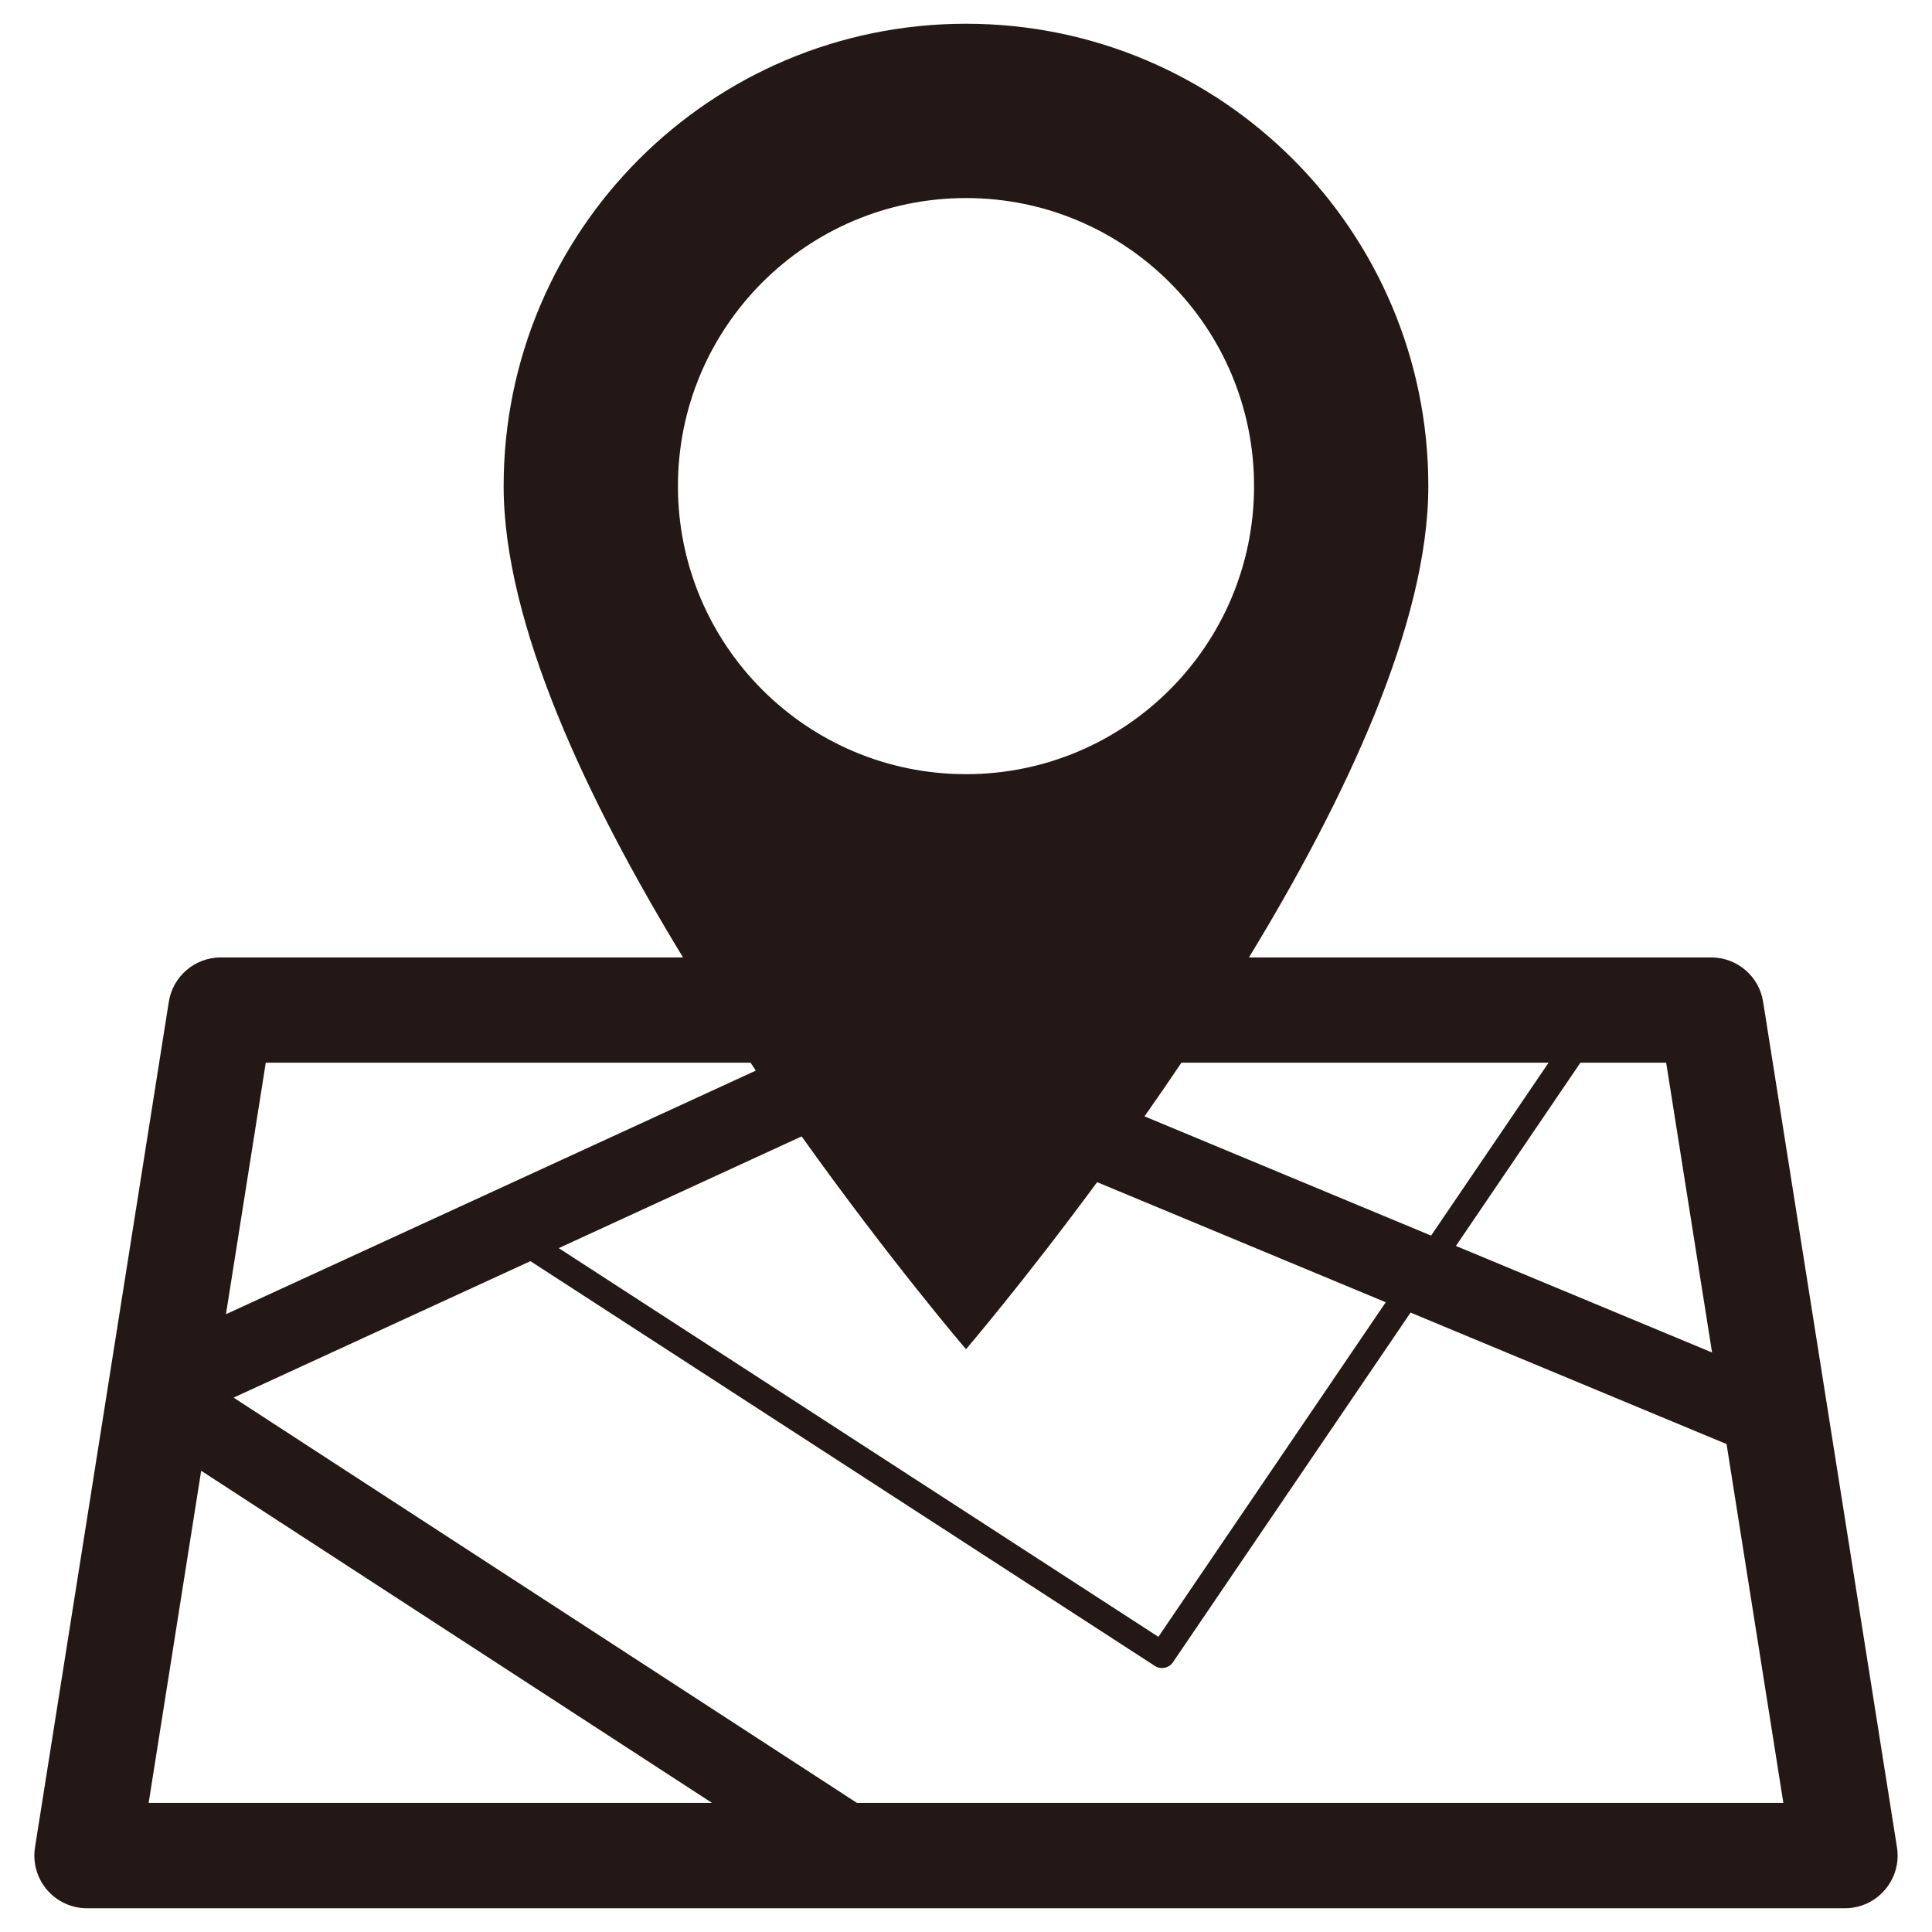
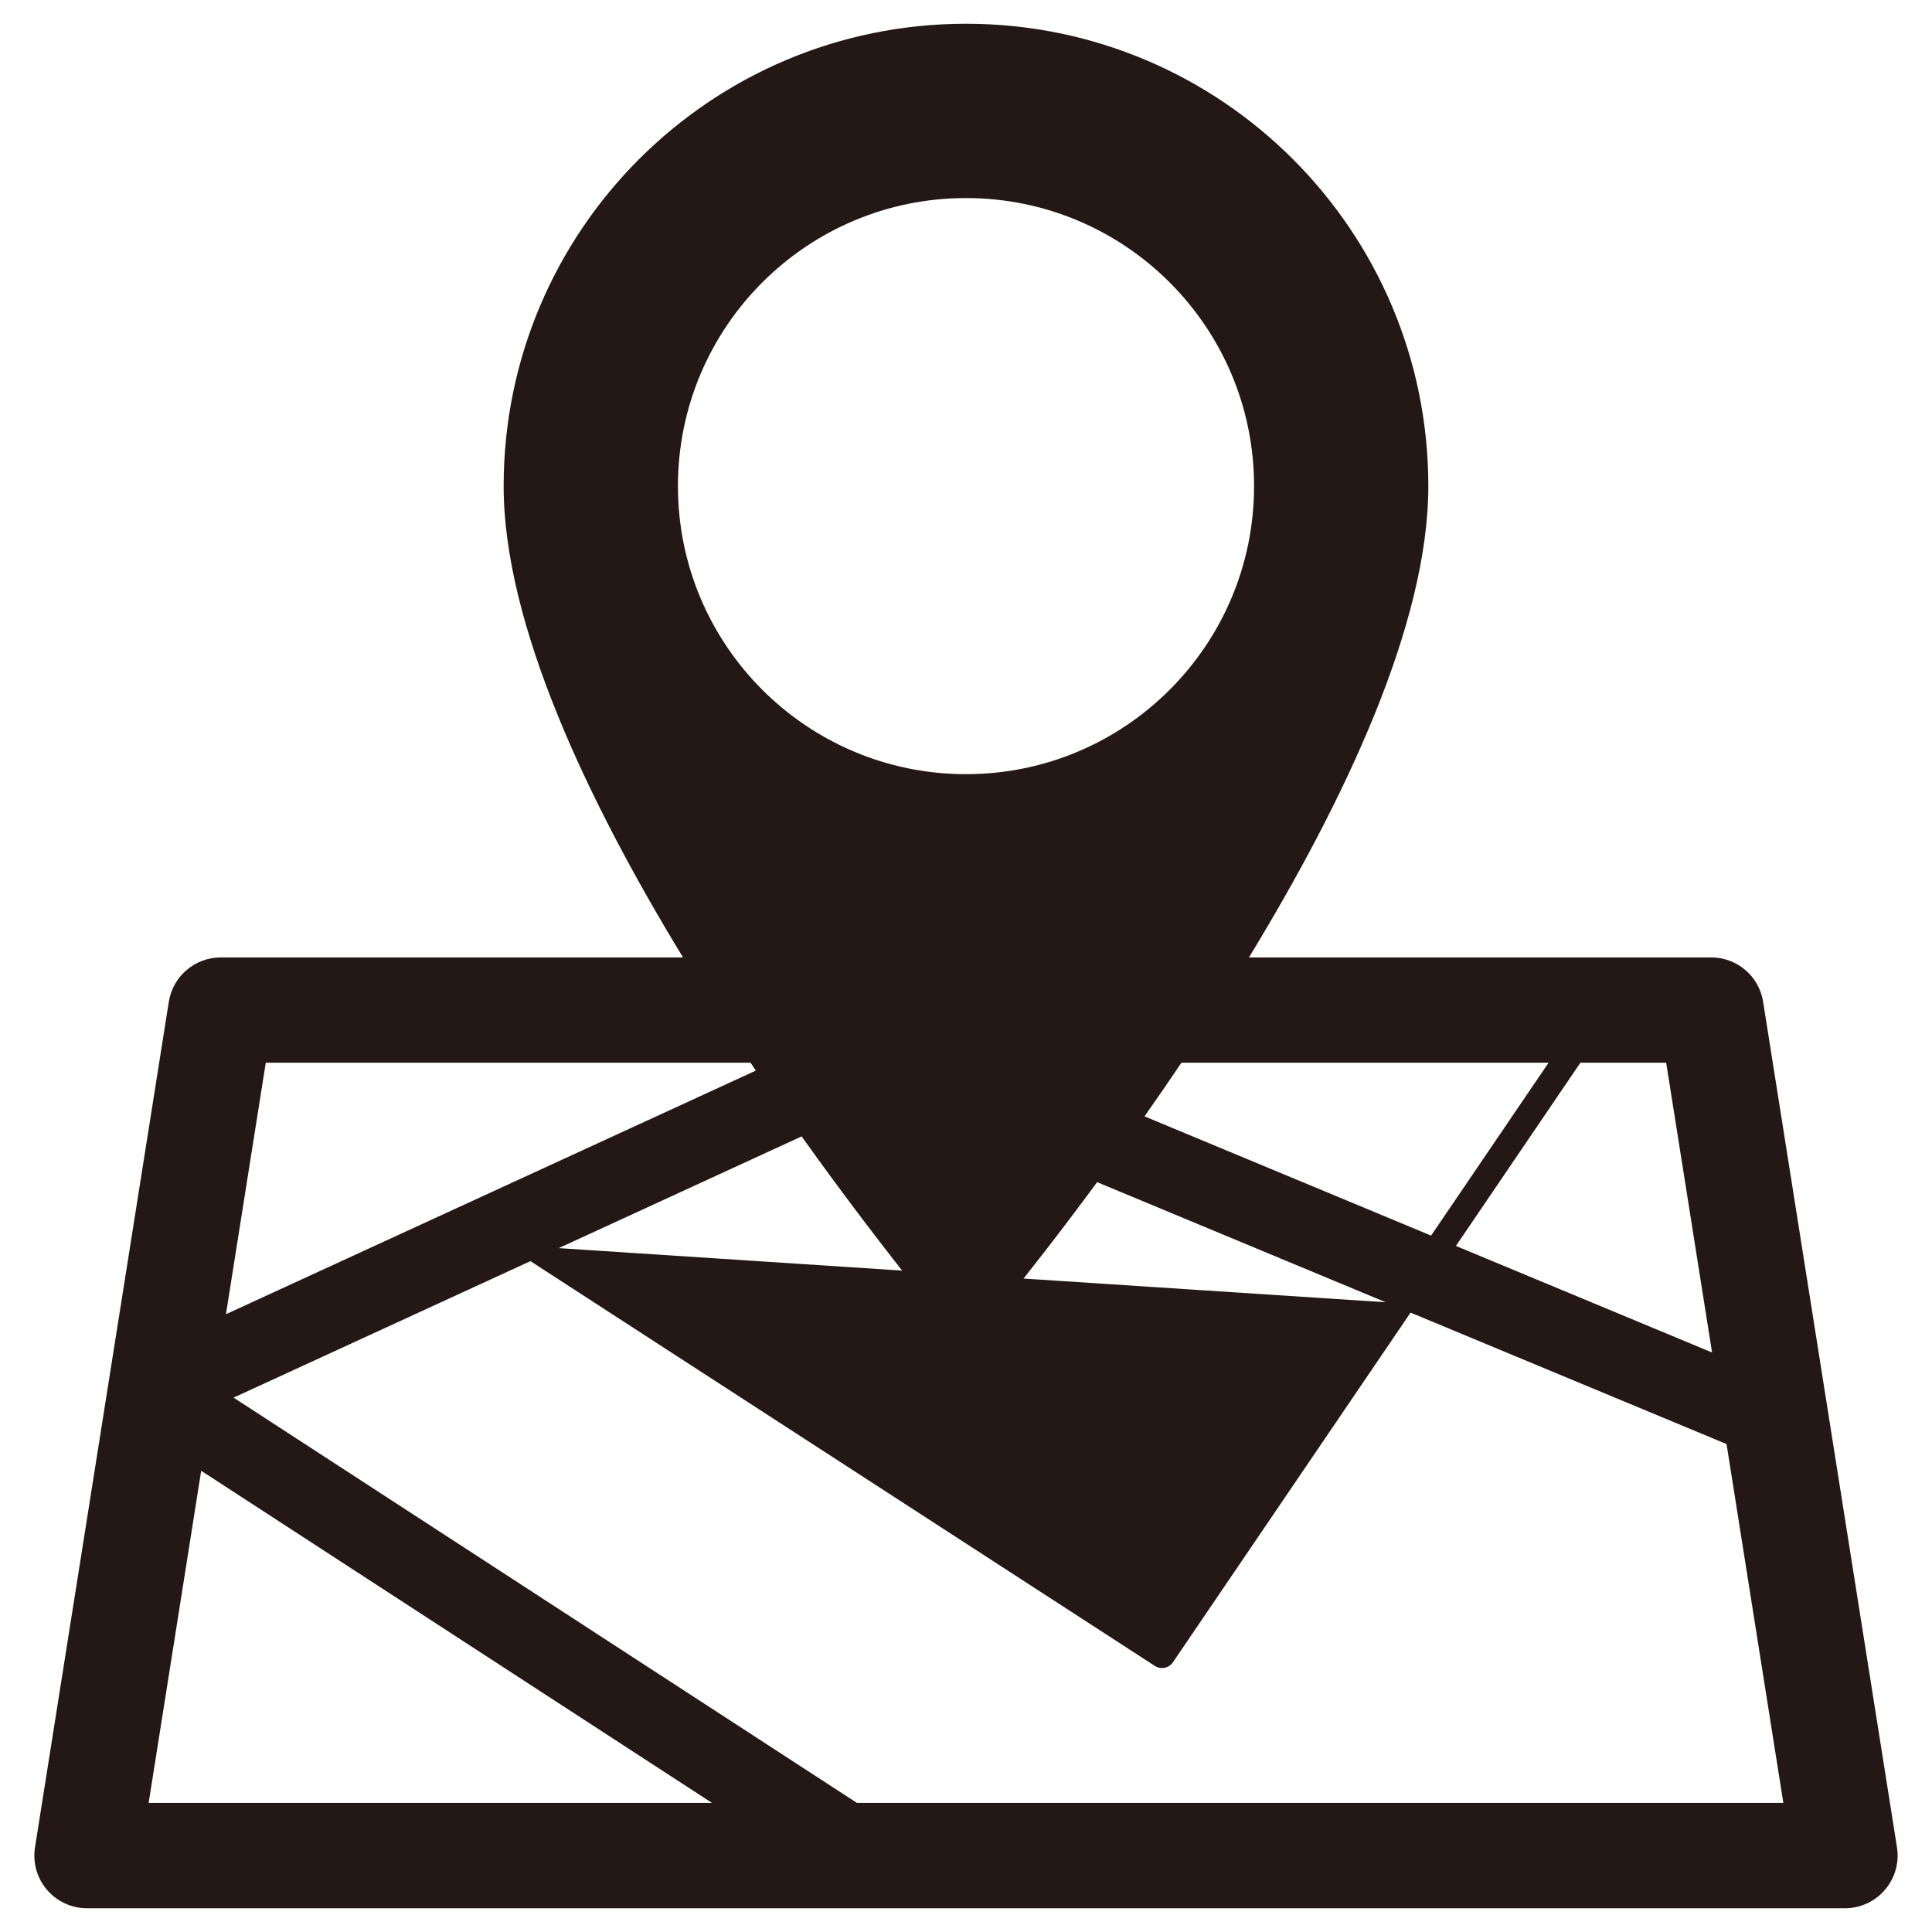
<svg xmlns="http://www.w3.org/2000/svg" version="1.1" id="レイヤー_1" x="0px" y="0px" width="130px" height="130px" viewBox="0 0 130 130" enable-background="new 0 0 130 130" xml:space="preserve">
-   <path fill="#231815" d="M127.644,124.306l-9.007-56.897c-0.27-1.719-1.752-2.986-3.496-2.986H84.039  c6.456-10.592,12.07-22.457,12.07-31.715C96.109,15.527,82.18,1.598,65,1.598c-17.184,0-31.111,13.93-31.111,31.111  c0,9.258,5.614,21.123,12.071,31.715H14.855c-1.742,0-3.224,1.267-3.496,2.986l-9.004,56.897c-0.16,1.025,0.131,2.062,0.805,2.854  c0.676,0.789,1.658,1.242,2.695,1.242h118.289c1.039,0,2.018-0.453,2.692-1.245C127.512,126.368,127.805,125.332,127.644,124.306   M65,13.327c10.703,0,19.383,8.676,19.383,19.381c0,10.706-8.68,19.384-19.383,19.384c-10.705,0-19.383-8.678-19.383-19.384  C45.617,22.004,54.295,13.327,65,13.327 M112.113,71.507l3.088,19.5l-17.236-7.171l8.377-12.329H112.113z M104.201,71.507  l-7.906,11.634l-19.283-8.024c0.818-1.164,1.647-2.367,2.483-3.61H104.201z M65,90.785c0,0,3.844-4.487,8.824-11.24l19.42,8.081  l-15.299,22.512L37.596,83.983l16.344-7.517C59.961,84.906,65,90.785,65,90.785 M17.883,71.507h32.621  c0.118,0.176,0.237,0.356,0.354,0.531L15.205,88.43L17.883,71.507z M10.002,121.314l3.535-22.349l34.373,22.349H10.002z   M57.662,121.314L15.717,94.043l19.974-9.183l42.018,27.237c0.148,0.096,0.316,0.141,0.478,0.141c0.288,0,0.567-0.135,0.737-0.388  l15.99-23.528l21.262,8.846l3.822,24.146H57.662z" />
+   <path fill="#231815" d="M127.644,124.306l-9.007-56.897c-0.27-1.719-1.752-2.986-3.496-2.986H84.039  c6.456-10.592,12.07-22.457,12.07-31.715C96.109,15.527,82.18,1.598,65,1.598c-17.184,0-31.111,13.93-31.111,31.111  c0,9.258,5.614,21.123,12.071,31.715H14.855c-1.742,0-3.224,1.267-3.496,2.986l-9.004,56.897c-0.16,1.025,0.131,2.062,0.805,2.854  c0.676,0.789,1.658,1.242,2.695,1.242h118.289c1.039,0,2.018-0.453,2.692-1.245C127.512,126.368,127.805,125.332,127.644,124.306   M65,13.327c10.703,0,19.383,8.676,19.383,19.381c0,10.706-8.68,19.384-19.383,19.384c-10.705,0-19.383-8.678-19.383-19.384  C45.617,22.004,54.295,13.327,65,13.327 M112.113,71.507l3.088,19.5l-17.236-7.171l8.377-12.329H112.113z M104.201,71.507  l-7.906,11.634l-19.283-8.024c0.818-1.164,1.647-2.367,2.483-3.61H104.201z M65,90.785c0,0,3.844-4.487,8.824-11.24l19.42,8.081  L37.596,83.983l16.344-7.517C59.961,84.906,65,90.785,65,90.785 M17.883,71.507h32.621  c0.118,0.176,0.237,0.356,0.354,0.531L15.205,88.43L17.883,71.507z M10.002,121.314l3.535-22.349l34.373,22.349H10.002z   M57.662,121.314L15.717,94.043l19.974-9.183l42.018,27.237c0.148,0.096,0.316,0.141,0.478,0.141c0.288,0,0.567-0.135,0.737-0.388  l15.99-23.528l21.262,8.846l3.822,24.146H57.662z" />
</svg>